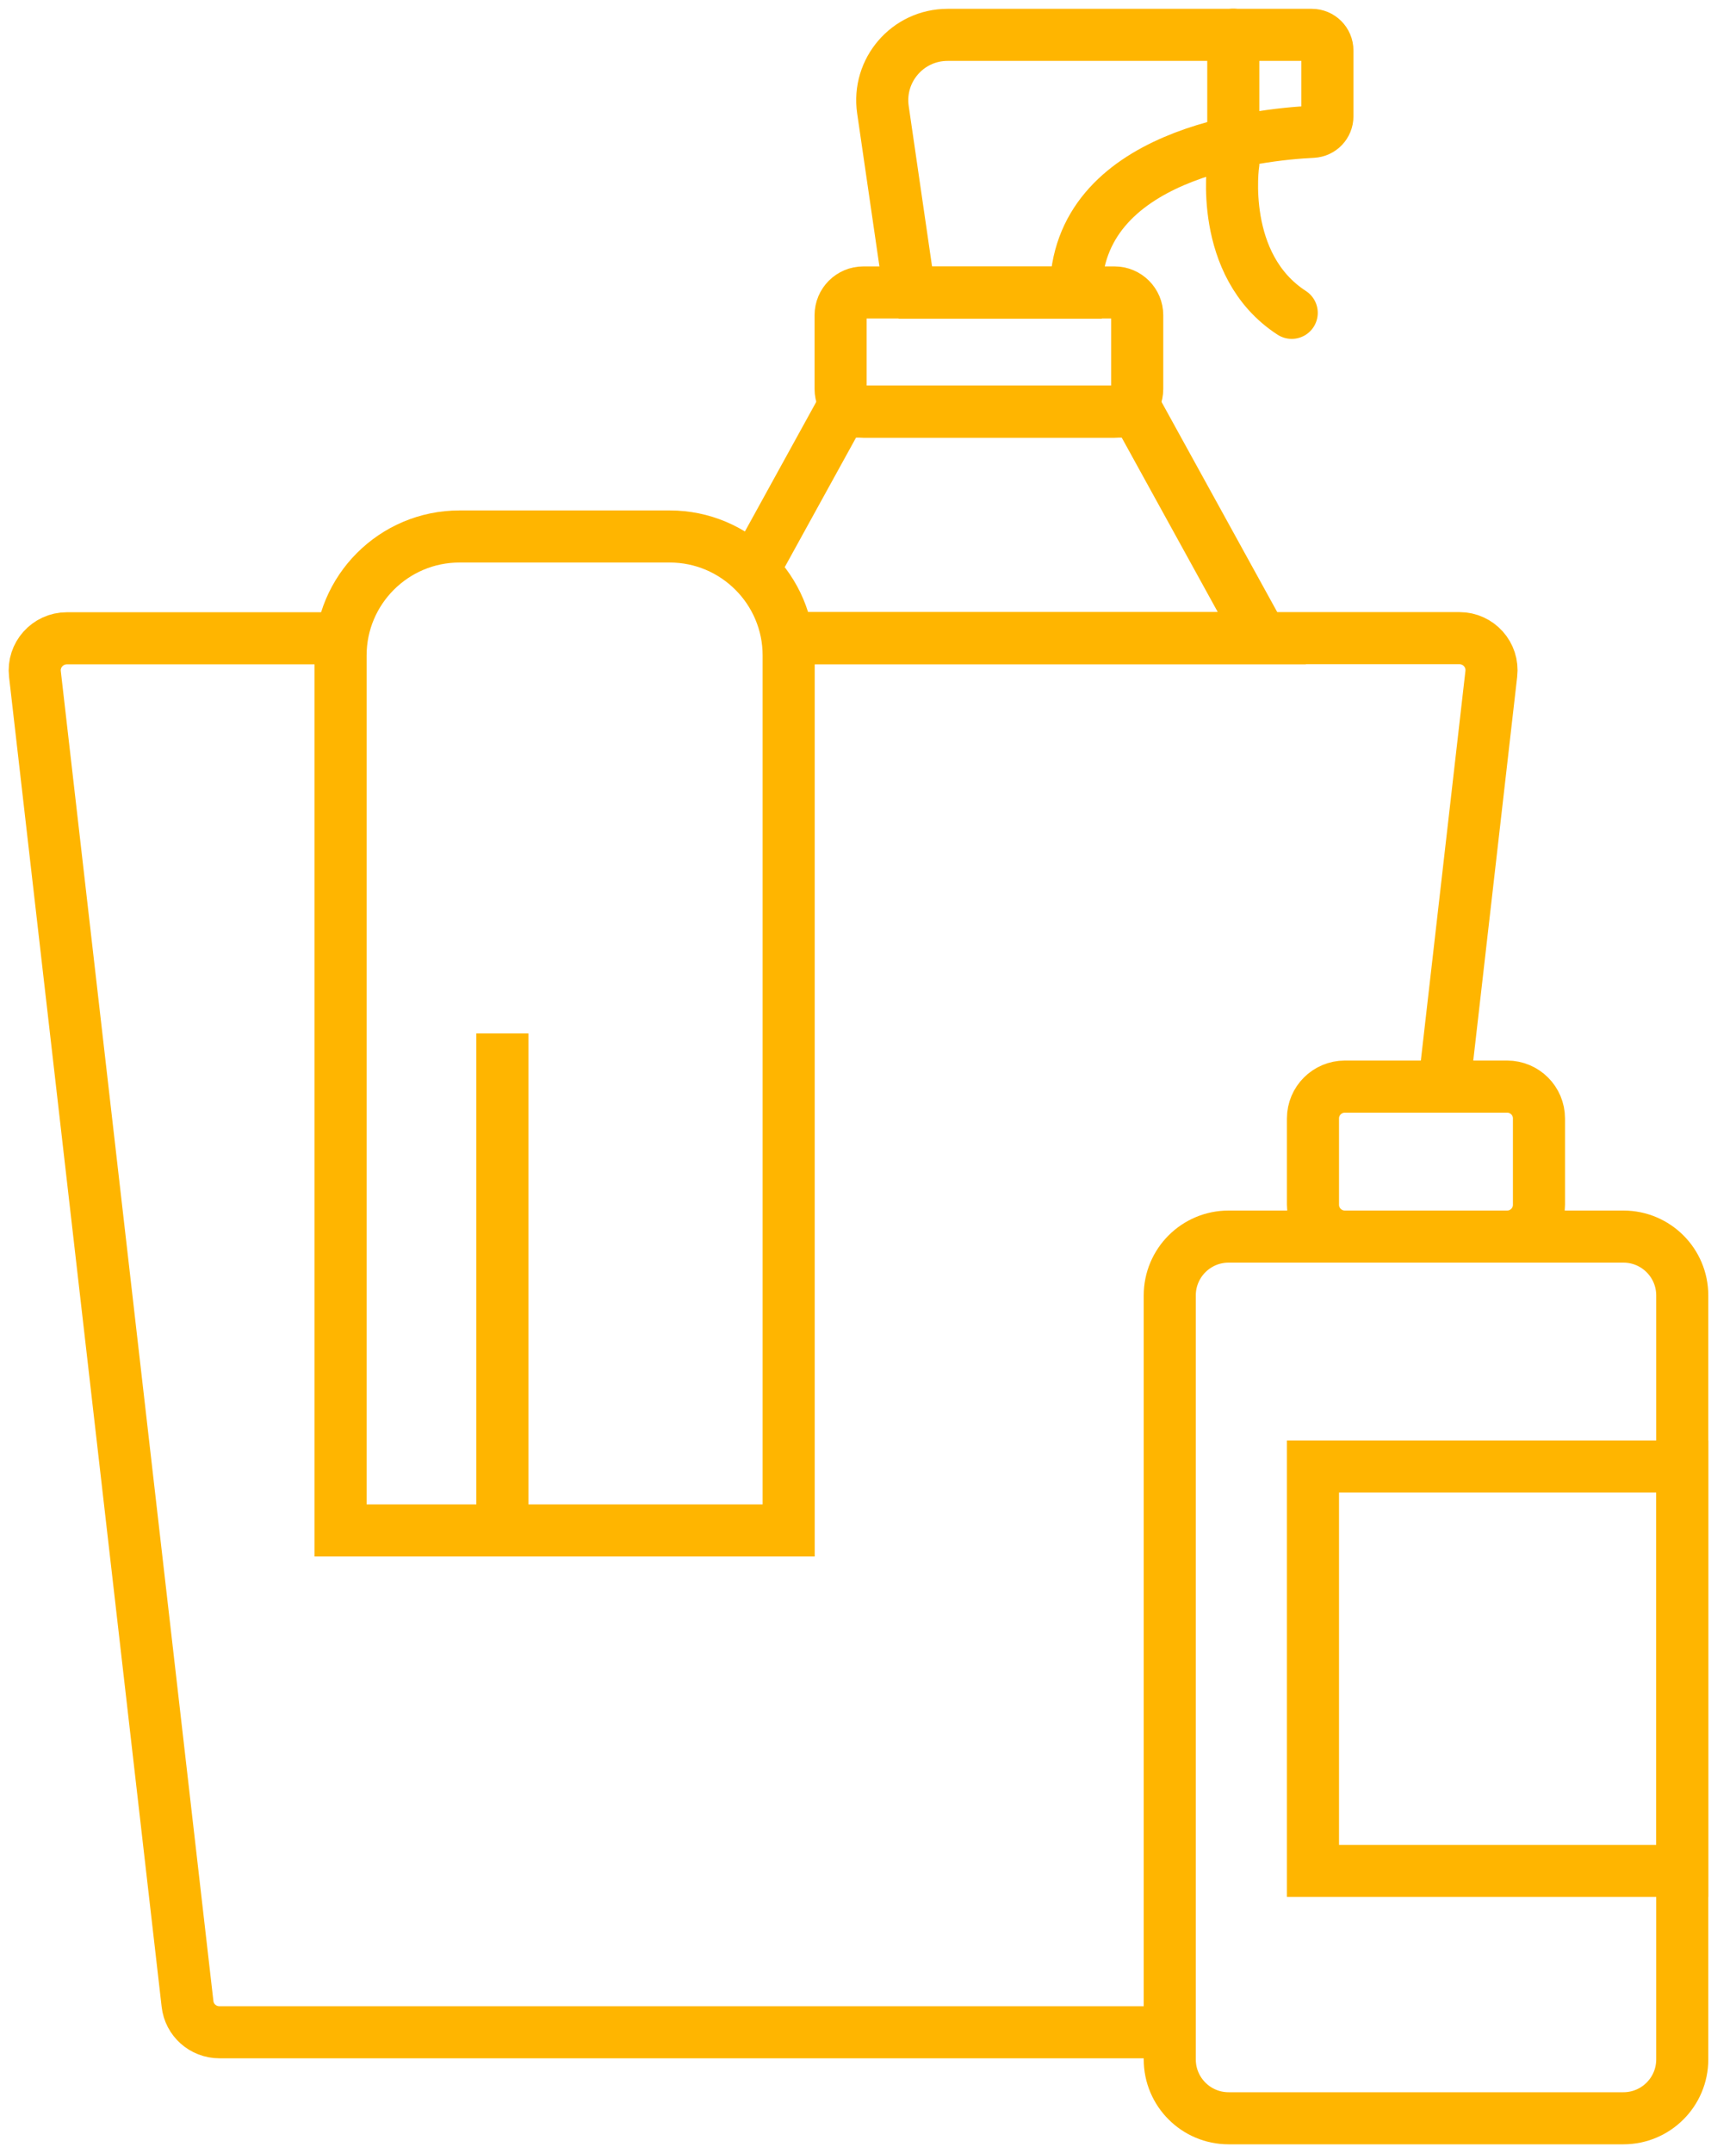
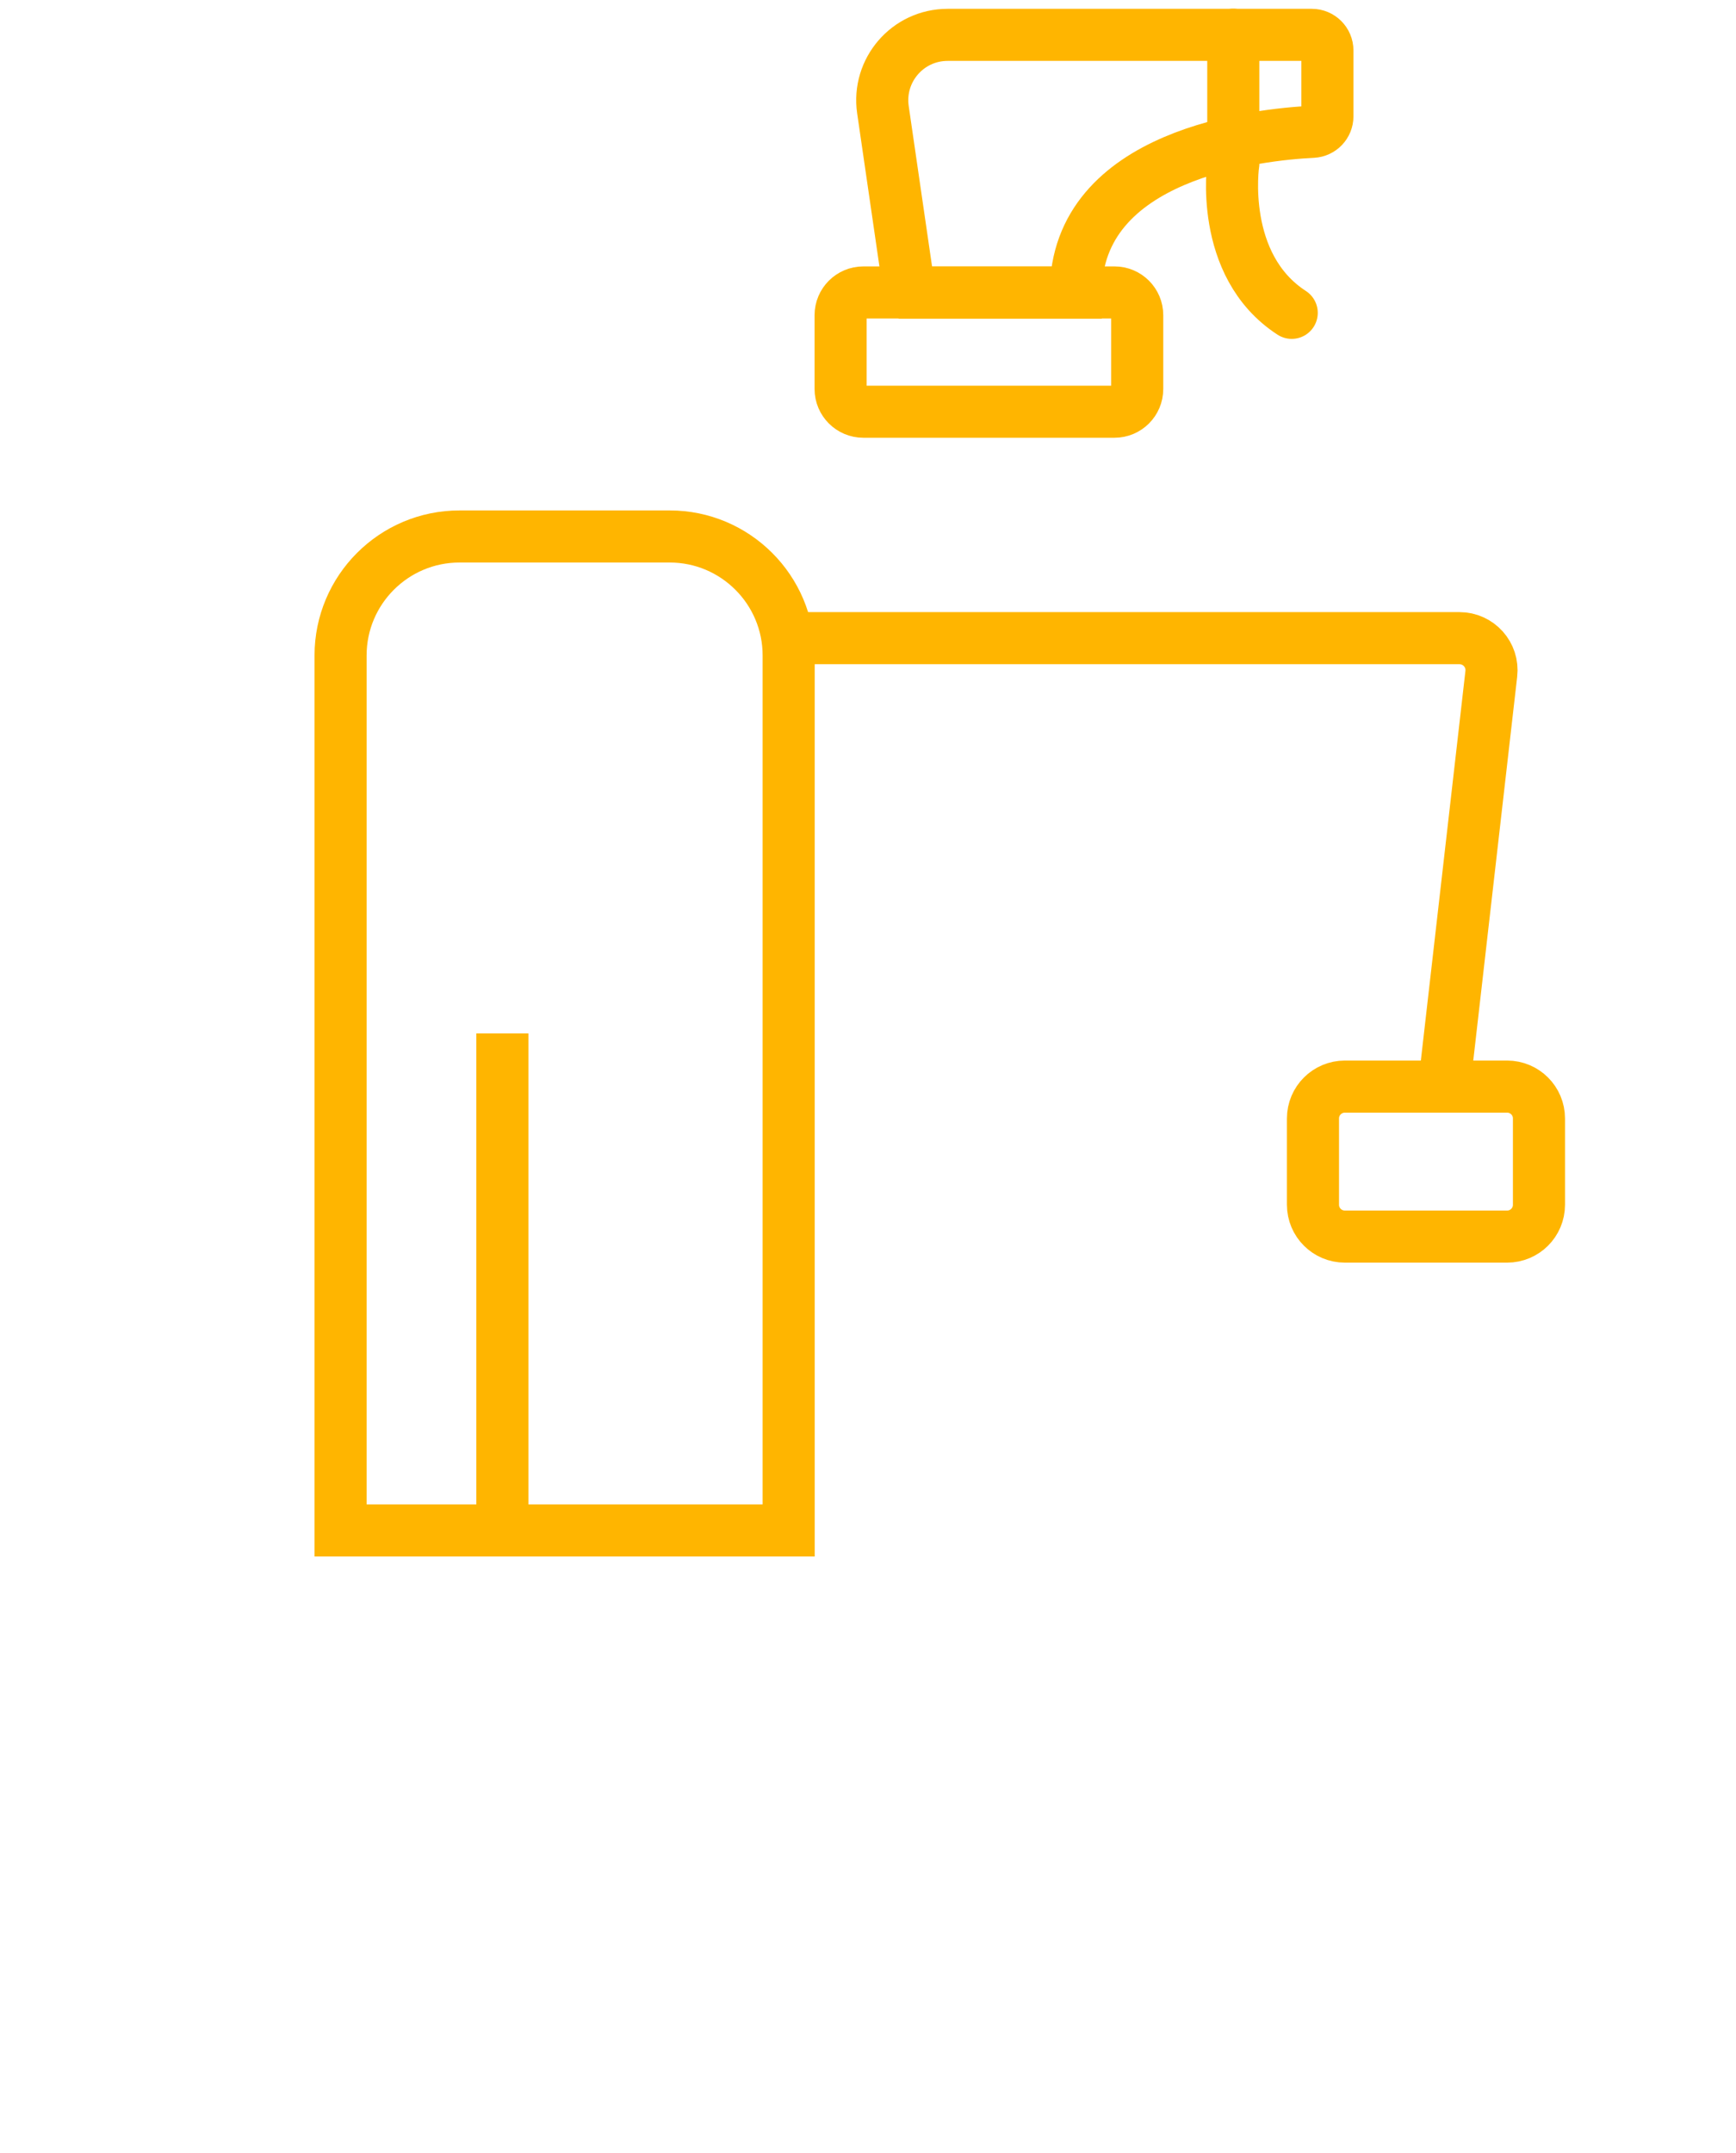
<svg xmlns="http://www.w3.org/2000/svg" width="50" height="62" viewBox="0 0 50 62" fill="none">
  <path d="M22.676 18.377H42.035C42.585 18.377 43.016 18.855 42.952 19.406L41.592 31.291" stroke="#FFB500" stroke-width="1.5" stroke-miterlimit="10" />
-   <path d="M33.69 58.523H6.319C5.848 58.523 5.453 58.172 5.401 57.706L1.006 19.41C0.942 18.863 1.373 18.381 1.924 18.381H9.808" stroke="#FFB500" stroke-width="1.5" stroke-miterlimit="10" />
  <path d="M26.196 8.422L25.43 3.158C25.266 2.021 26.144 1.004 27.292 1.004H37.782C38.029 1.004 38.232 1.203 38.232 1.455V3.349C38.232 3.588 38.045 3.784 37.806 3.796C36.25 3.871 30.985 4.43 30.985 8.426H26.2L26.196 8.422Z" stroke="#FFB500" stroke-width="1.5" stroke-miterlimit="10" />
  <path d="M32.1 8.422H24.865C24.504 8.422 24.211 8.715 24.211 9.076V11.202C24.211 11.563 24.504 11.856 24.865 11.856H32.1C32.461 11.856 32.754 11.563 32.754 11.202V9.076C32.754 8.715 32.461 8.422 32.1 8.422Z" stroke="#FFB500" stroke-width="1.5" stroke-miterlimit="10" />
-   <path d="M22.677 18.377H36.344L32.751 11.852H24.212L21.691 16.431" stroke="#FFB500" stroke-width="1.5" stroke-miterlimit="10" />
  <path d="M13.235 15.449H19.289C21.179 15.449 22.715 16.985 22.715 18.875V44.073H9.809V18.875C9.809 16.985 11.344 15.449 13.235 15.449V15.449Z" stroke="#FFB500" stroke-width="1.5" stroke-miterlimit="10" />
  <path d="M14.469 29.759V44.073" stroke="#FFB500" stroke-width="1.5" stroke-miterlimit="10" />
-   <path d="M46.757 35.61H35.386C34.45 35.61 33.691 36.369 33.691 37.305V59.305C33.691 60.241 34.45 61 35.386 61H46.757C47.693 61 48.452 60.241 48.452 59.305V37.305C48.452 36.369 47.693 35.61 46.757 35.61Z" stroke="#FFB500" stroke-width="1.5" stroke-miterlimit="10" />
  <path d="M43.408 31.291H38.734C38.227 31.291 37.816 31.702 37.816 32.208V34.693C37.816 35.2 38.227 35.61 38.734 35.61H43.408C43.915 35.61 44.325 35.2 44.325 34.693V32.208C44.325 31.702 43.915 31.291 43.408 31.291Z" stroke="#FFB500" stroke-width="1.5" stroke-miterlimit="10" />
-   <path d="M48.453 42.231H37.816V53.877H48.453V42.231Z" stroke="#FFB500" stroke-width="1.5" stroke-miterlimit="10" />
  <path d="M35.521 1V4.709C35.521 4.709 35.087 7.637 37.204 9.009" stroke="#FFB500" stroke-width="1.5" stroke-miterlimit="10" stroke-linecap="round" />
</svg>